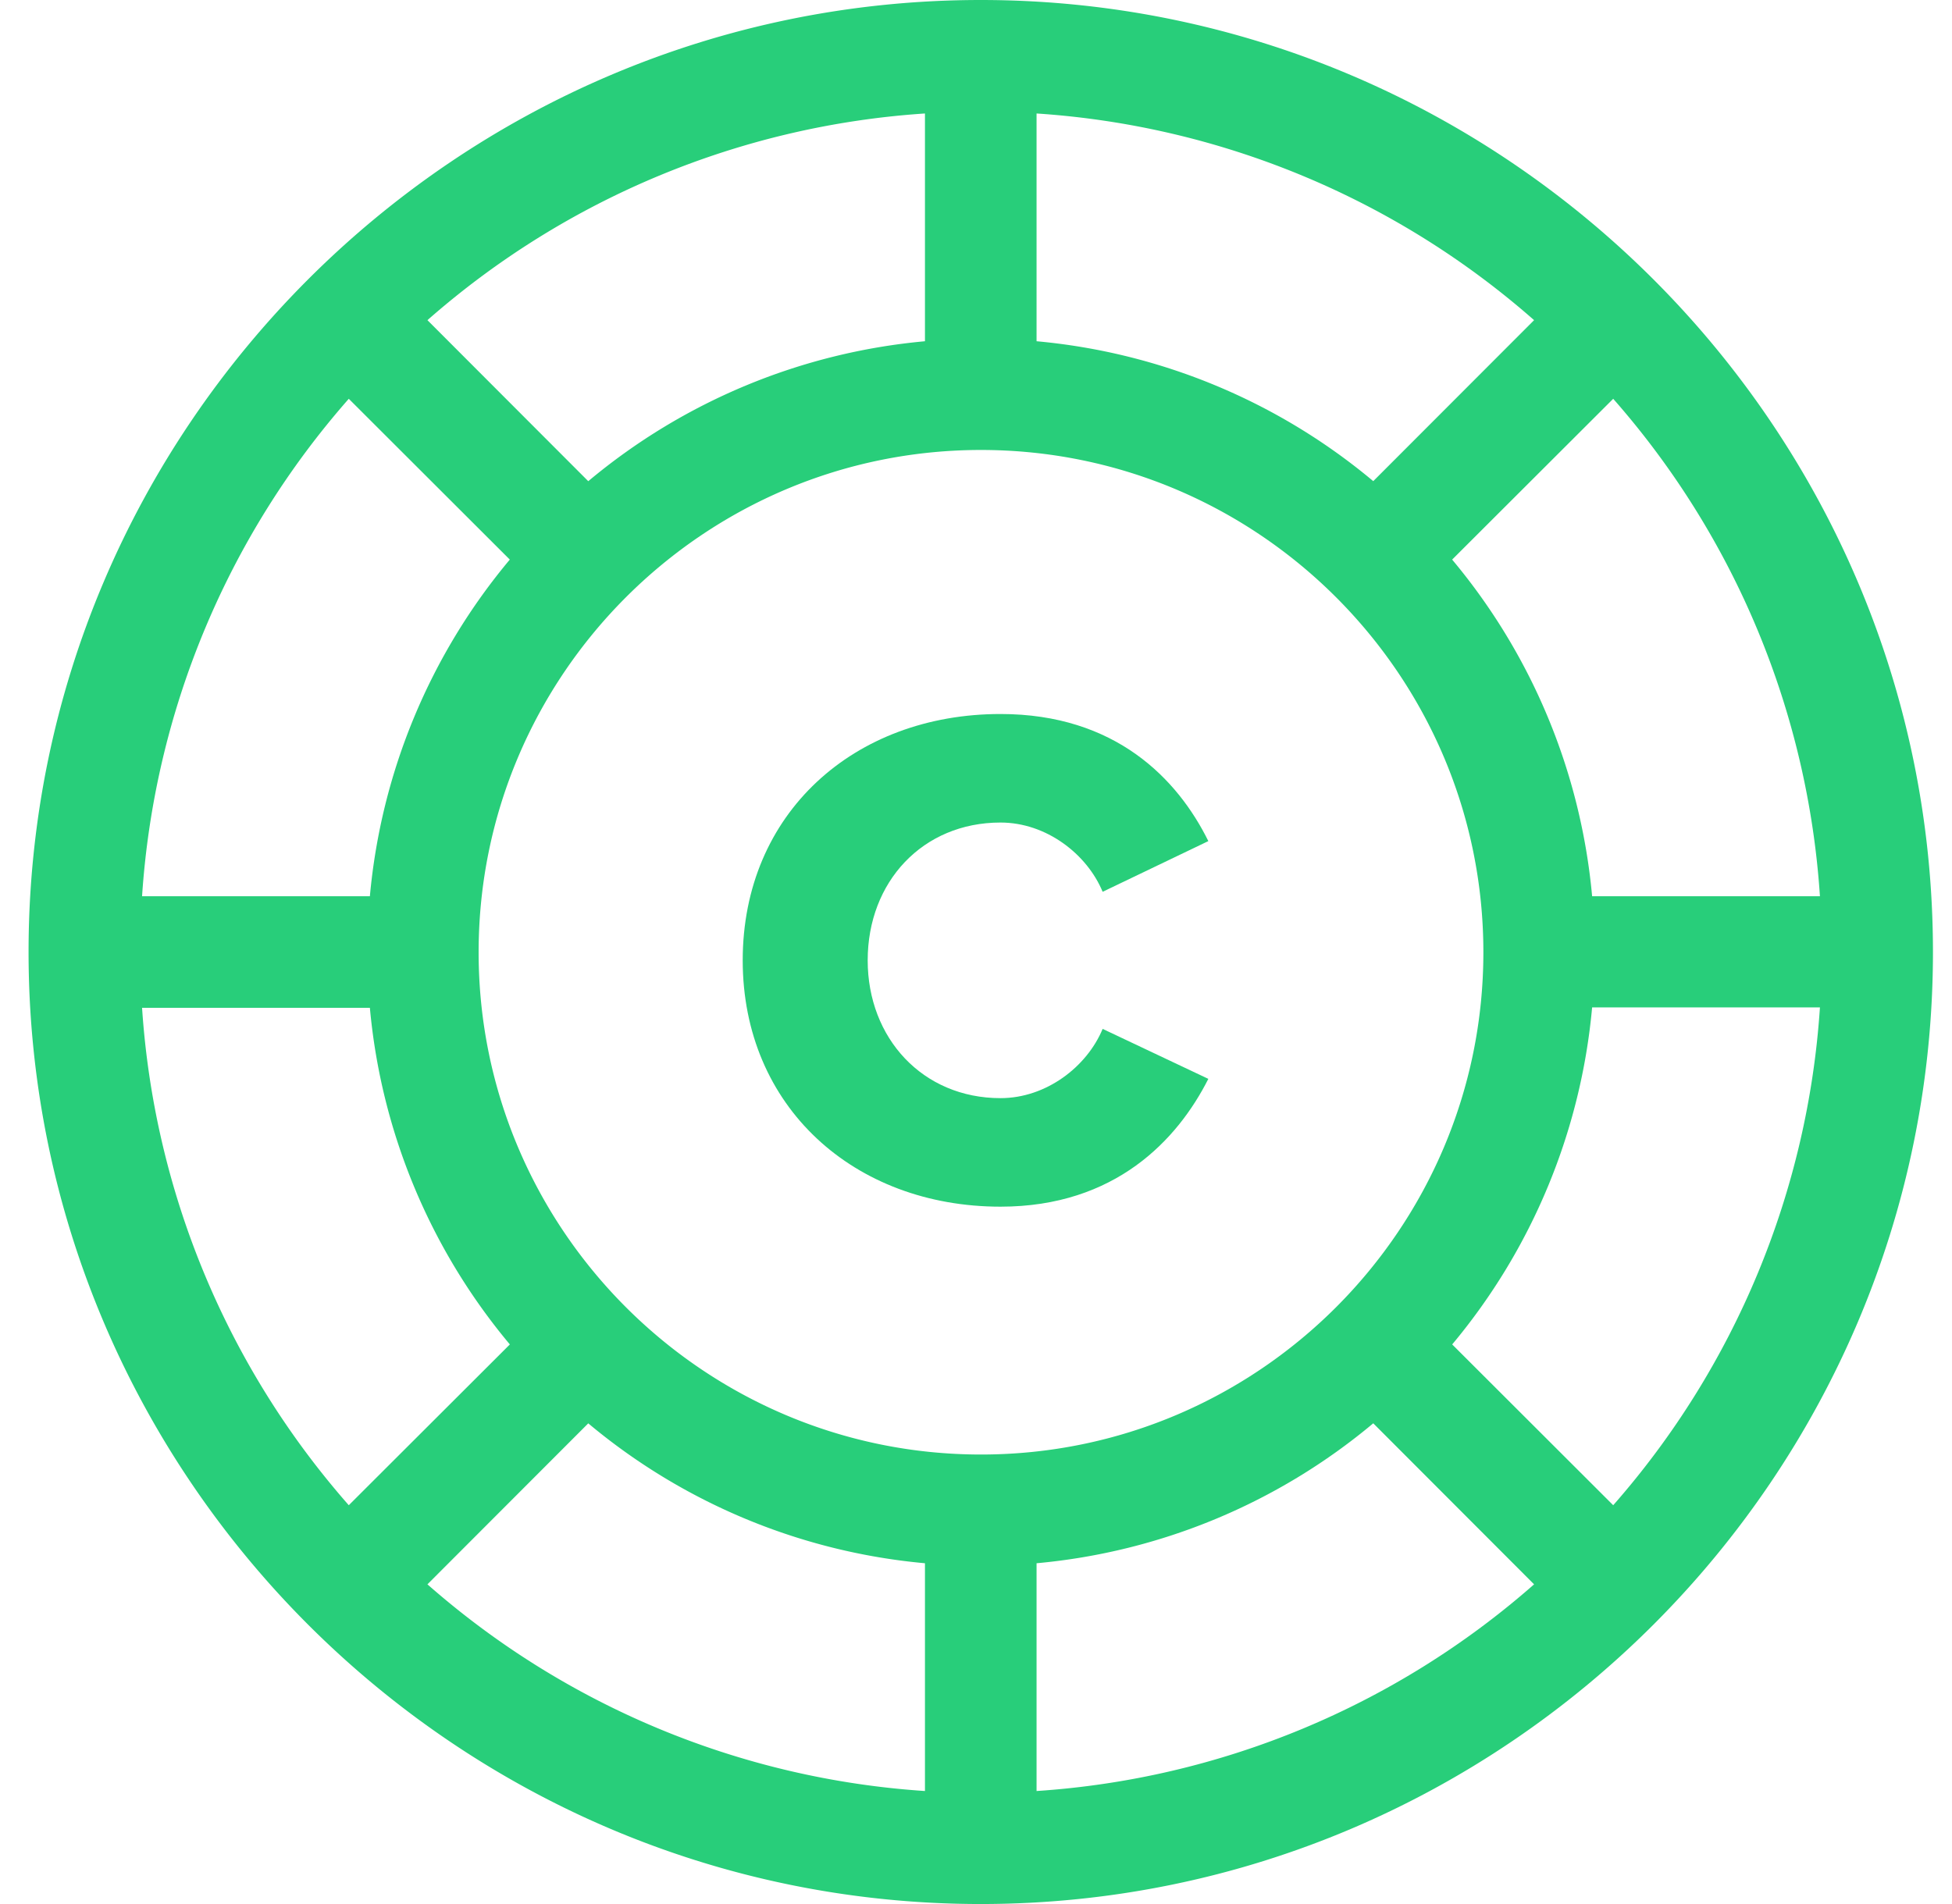
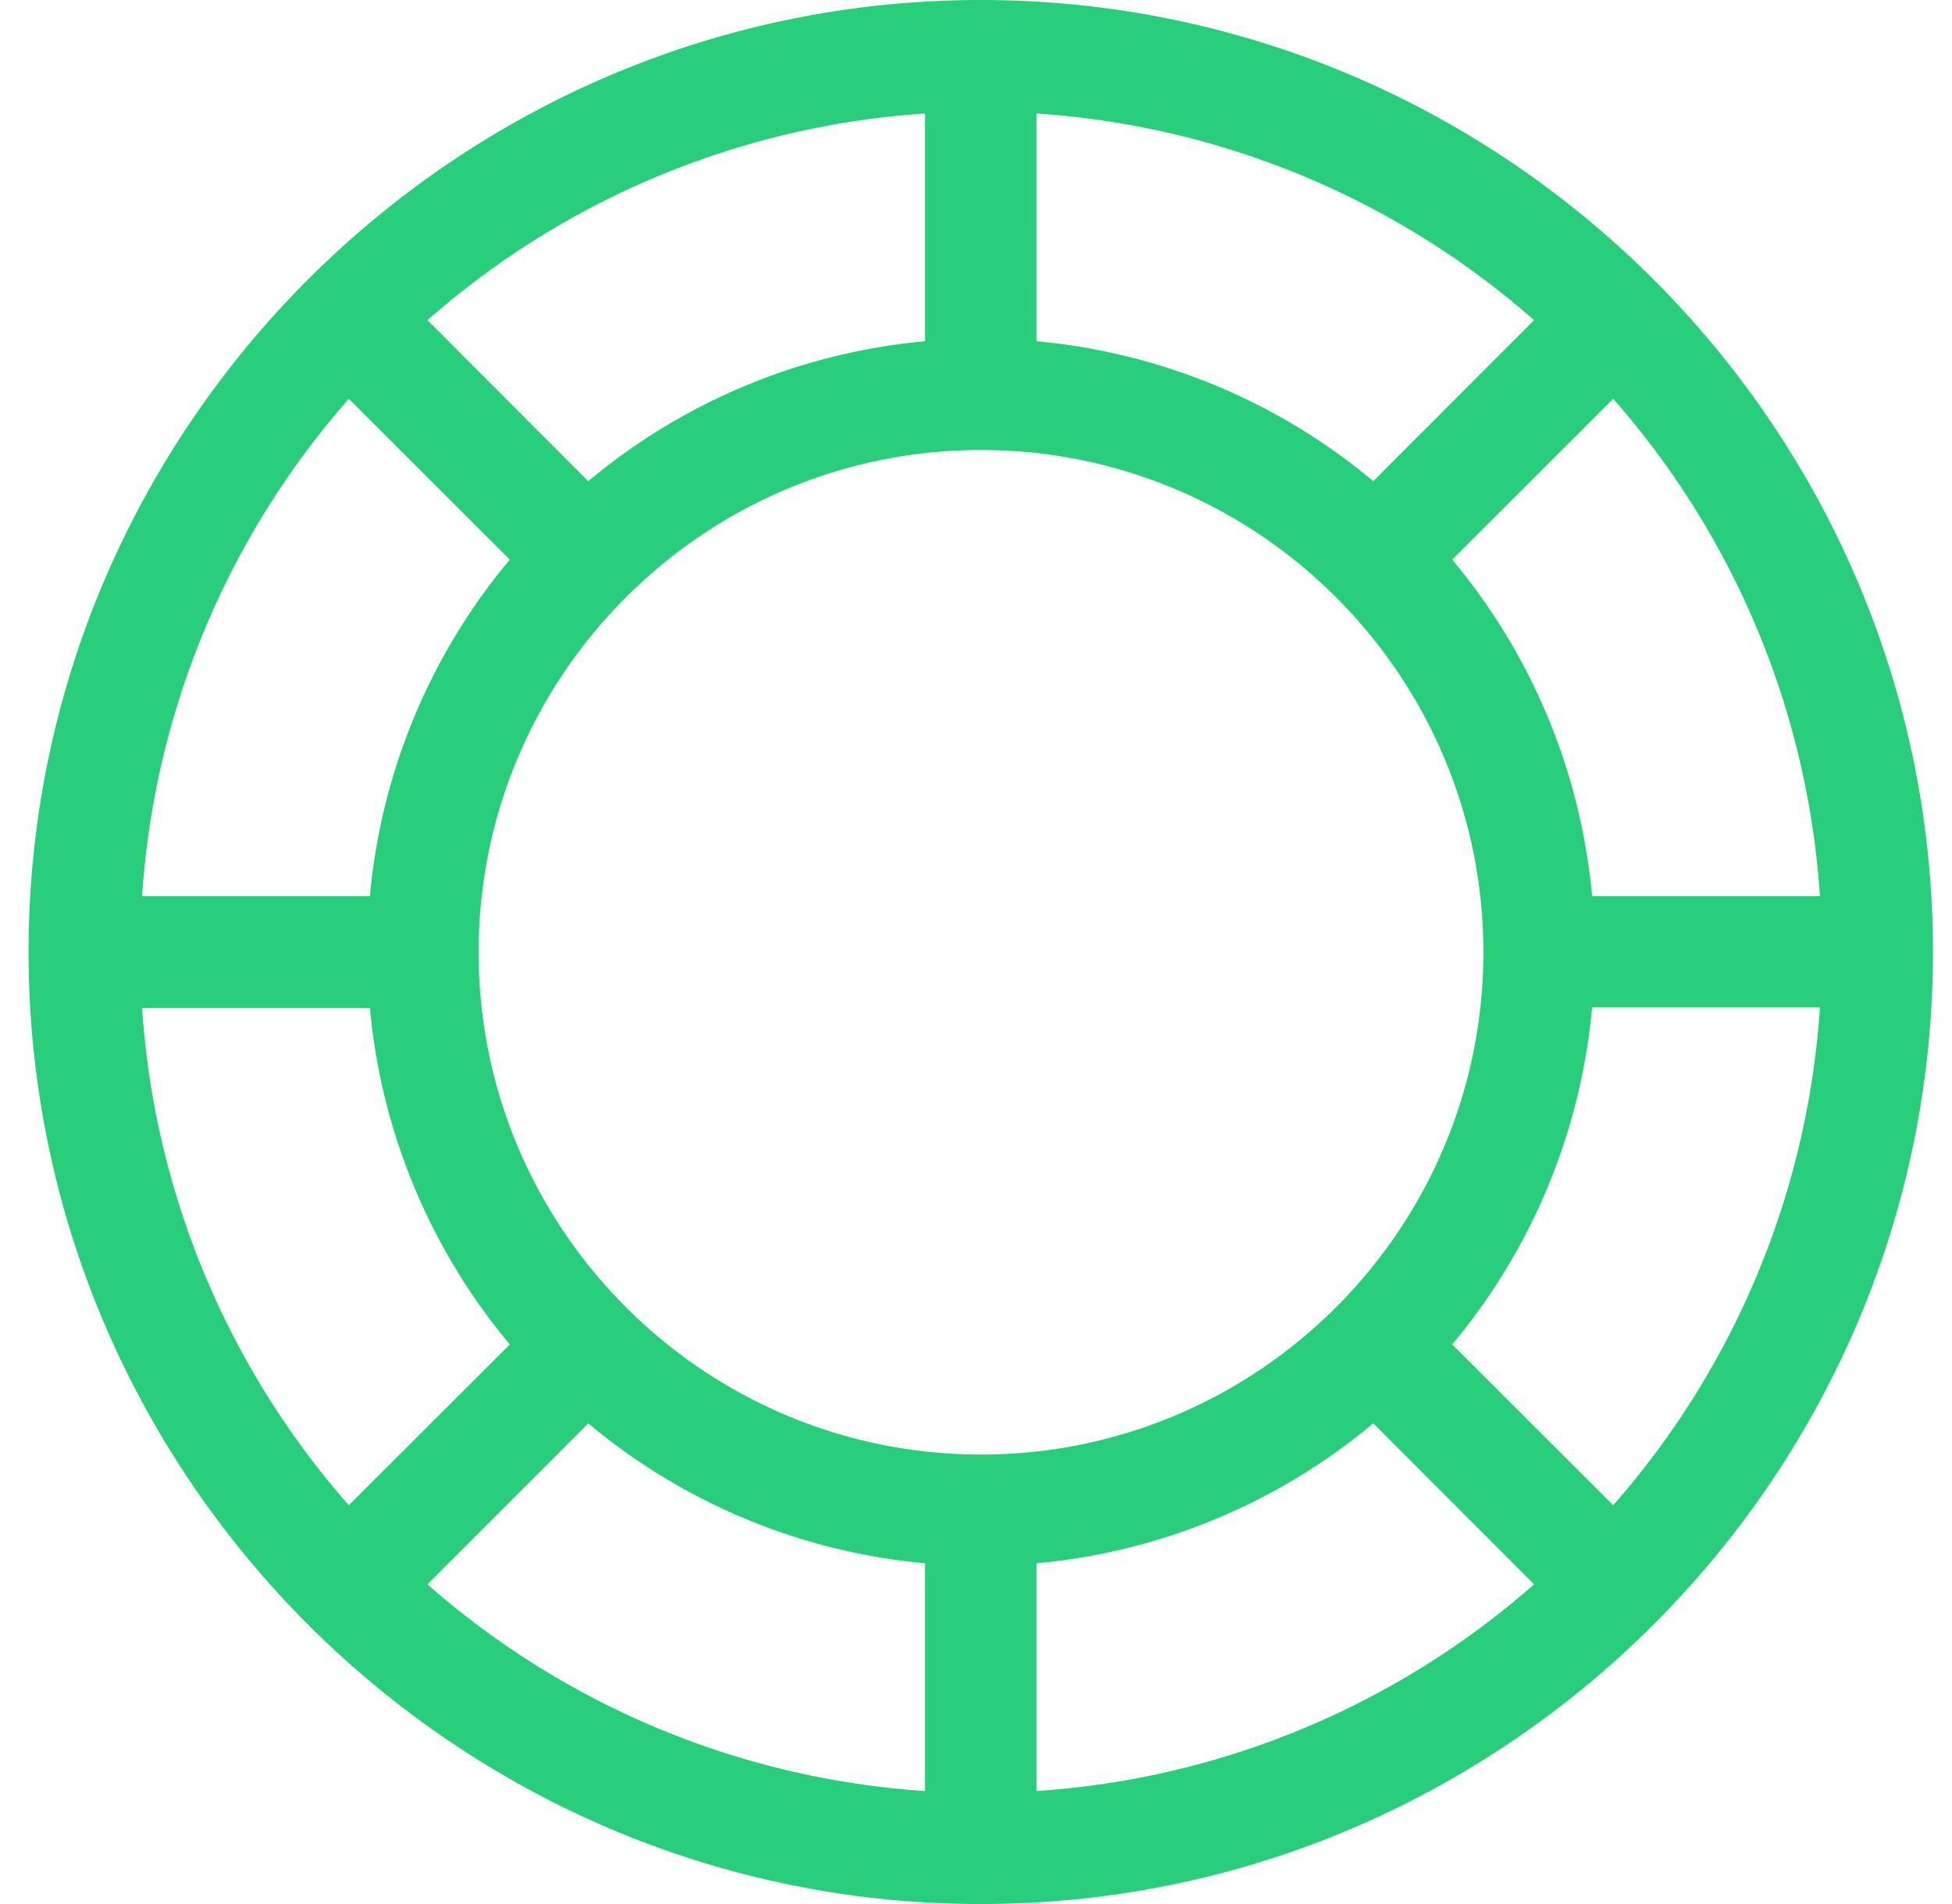
<svg xmlns="http://www.w3.org/2000/svg" xmlns:xlink="http://www.w3.org/1999/xlink" width="41" height="40" viewBox="0 0 41 40">
  <defs>
    <path id="vu39a" d="M651.884 1647.622l-3.382-3.378a12.849 12.849 0 0 0 2.939-7.08h4.785a17.594 17.594 0 0 1-4.342 10.458zm-12.112 6.004v-4.785a12.824 12.824 0 0 0 7.072-2.94l3.378 3.383a17.571 17.571 0 0 1-10.45 4.342zm-11.719-17.621c0-5.817 4.733-10.552 10.552-10.552 5.816 0 10.552 4.732 10.552 10.552 0 5.814-4.73 10.552-10.552 10.552-5.817 0-10.552-4.733-10.552-10.552zm9.375 17.621a17.571 17.571 0 0 1-10.45-4.342l3.378-3.382a12.825 12.825 0 0 0 7.072 2.939zm-16.444-16.454h4.785a12.824 12.824 0 0 0 2.94 7.072l-3.383 3.378a17.571 17.571 0 0 1-4.342-10.45zm4.342-12.794l3.382 3.378a12.824 12.824 0 0 0-2.939 7.072h-4.785a17.571 17.571 0 0 1 4.342-10.45zm12.102-5.994v4.785a12.824 12.824 0 0 0-7.072 2.94l-3.378-3.383a17.571 17.571 0 0 1 10.45-4.342zm2.344 0a17.571 17.571 0 0 1 10.45 4.342l-3.378 3.382a12.824 12.824 0 0 0-7.072-2.939zm16.454 16.444h-4.785a12.824 12.824 0 0 0-2.94-7.072l3.383-3.378a17.571 17.571 0 0 1 4.342 10.45zM638.6 1616c-11.013 0-20 8.988-20 20 0 11.013 8.988 20 20 20 11.013 0 20-8.988 20-20 0-11.013-8.988-20-20-20z" />
-     <path id="vu39b" d="M639.015 1641.35c-3.075 0-5.415-2.1-5.415-5.175 0-3.09 2.34-5.175 5.415-5.175 2.415 0 3.72 1.365 4.365 2.67l-2.22 1.065c-.33-.795-1.185-1.455-2.145-1.455-1.635 0-2.79 1.245-2.79 2.895 0 1.635 1.155 2.895 2.79 2.895.96 0 1.815-.66 2.145-1.455l2.22 1.05c-.645 1.275-1.95 2.685-4.365 2.685z" />
  </defs>
  <g>
    <g transform="translate(-618 -1616)">
      <g>
        <g>
          <use fill="#28ce7a" xlink:href="#vu39a" />
        </g>
      </g>
      <g>
        <use fill="#28ce7a" xlink:href="#vu39b" />
      </g>
    </g>
  </g>
</svg>